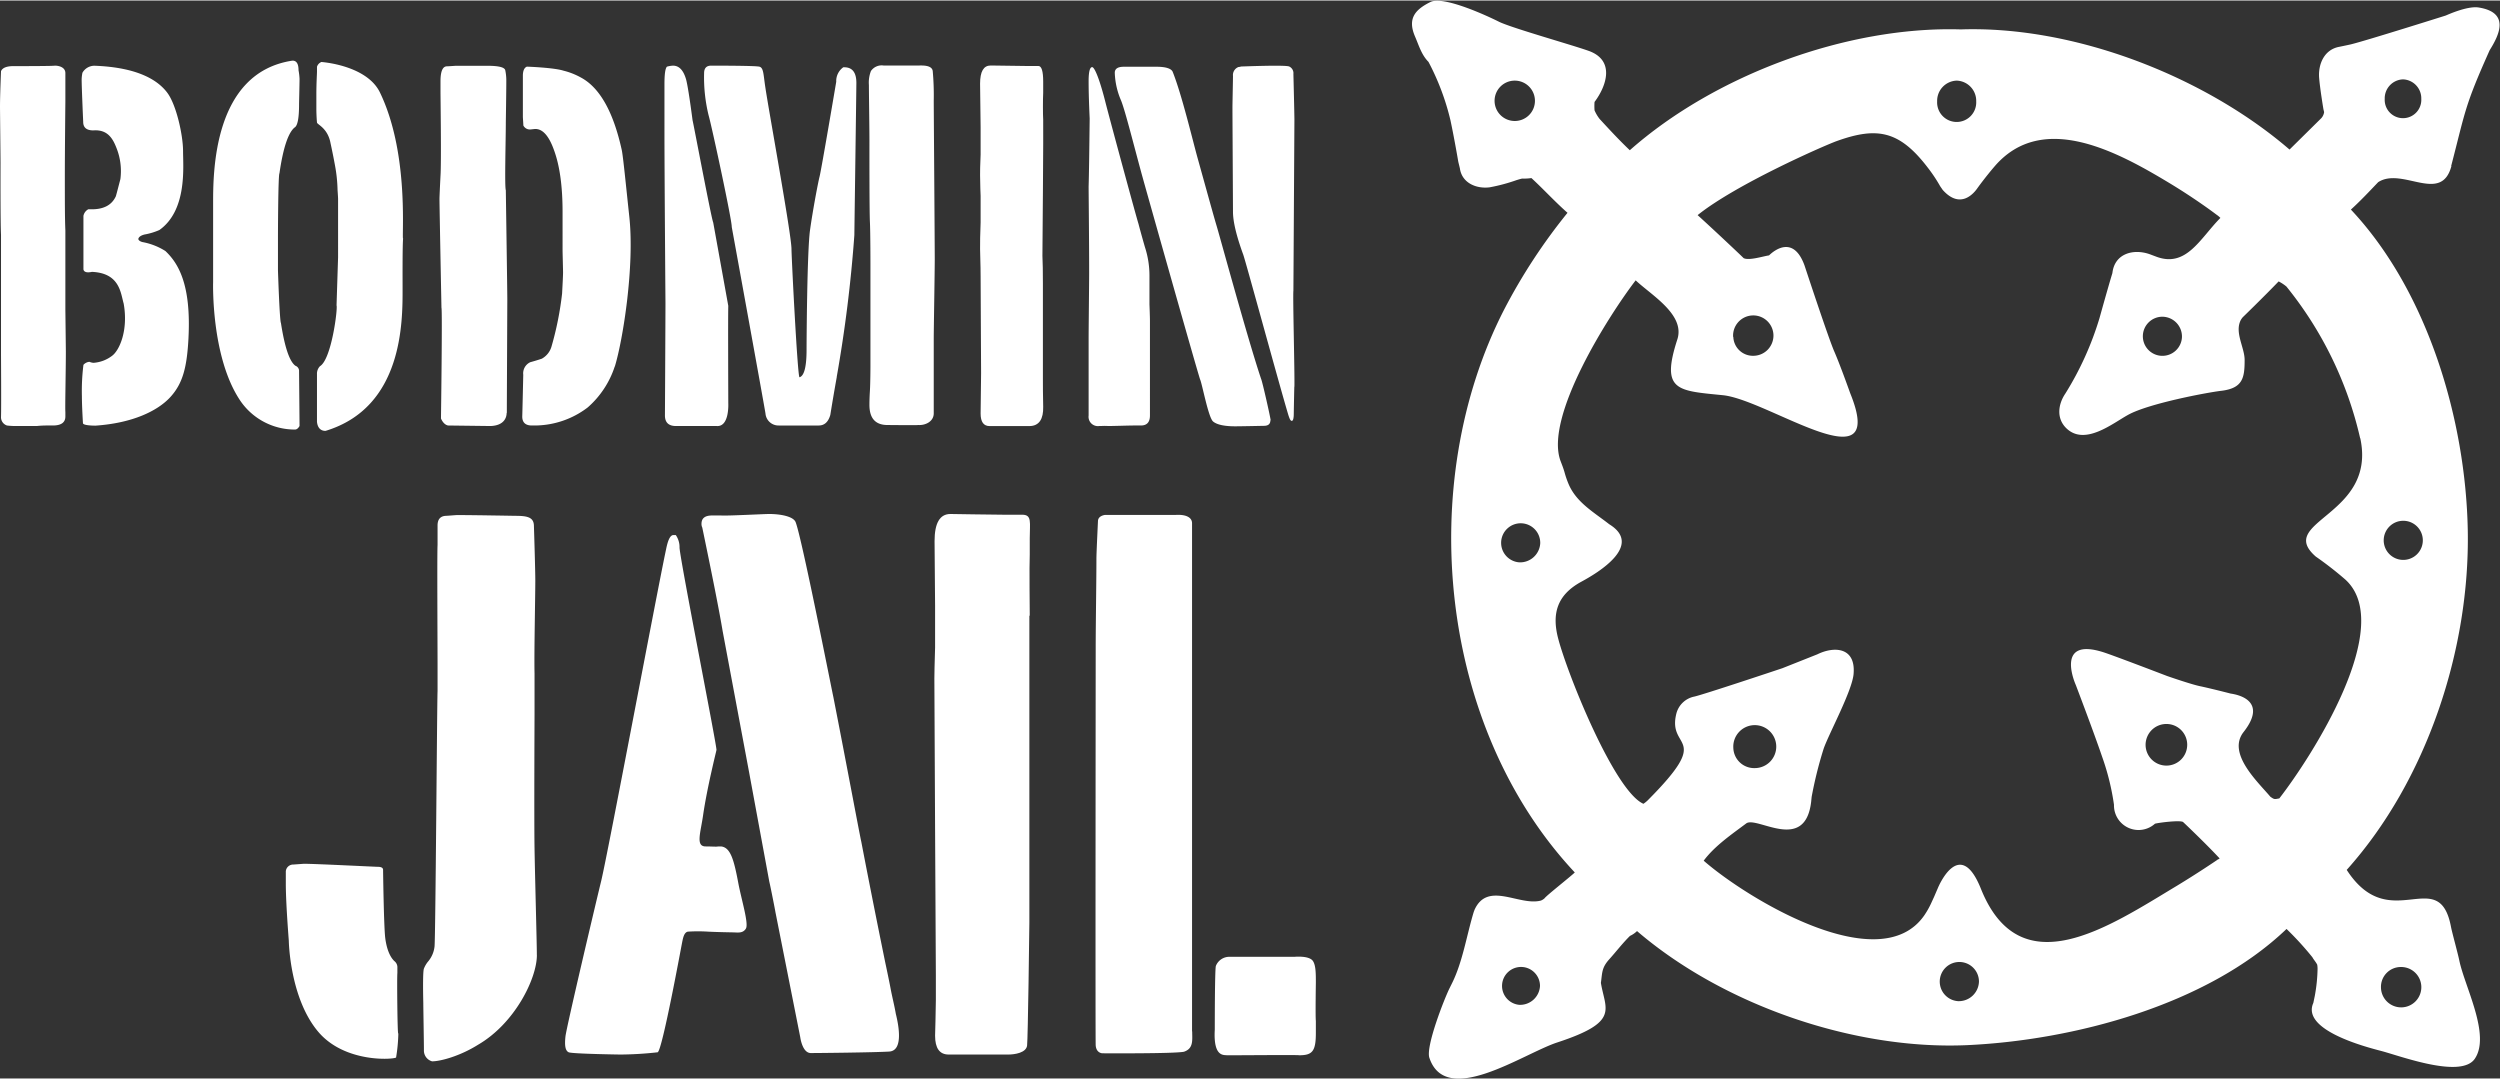
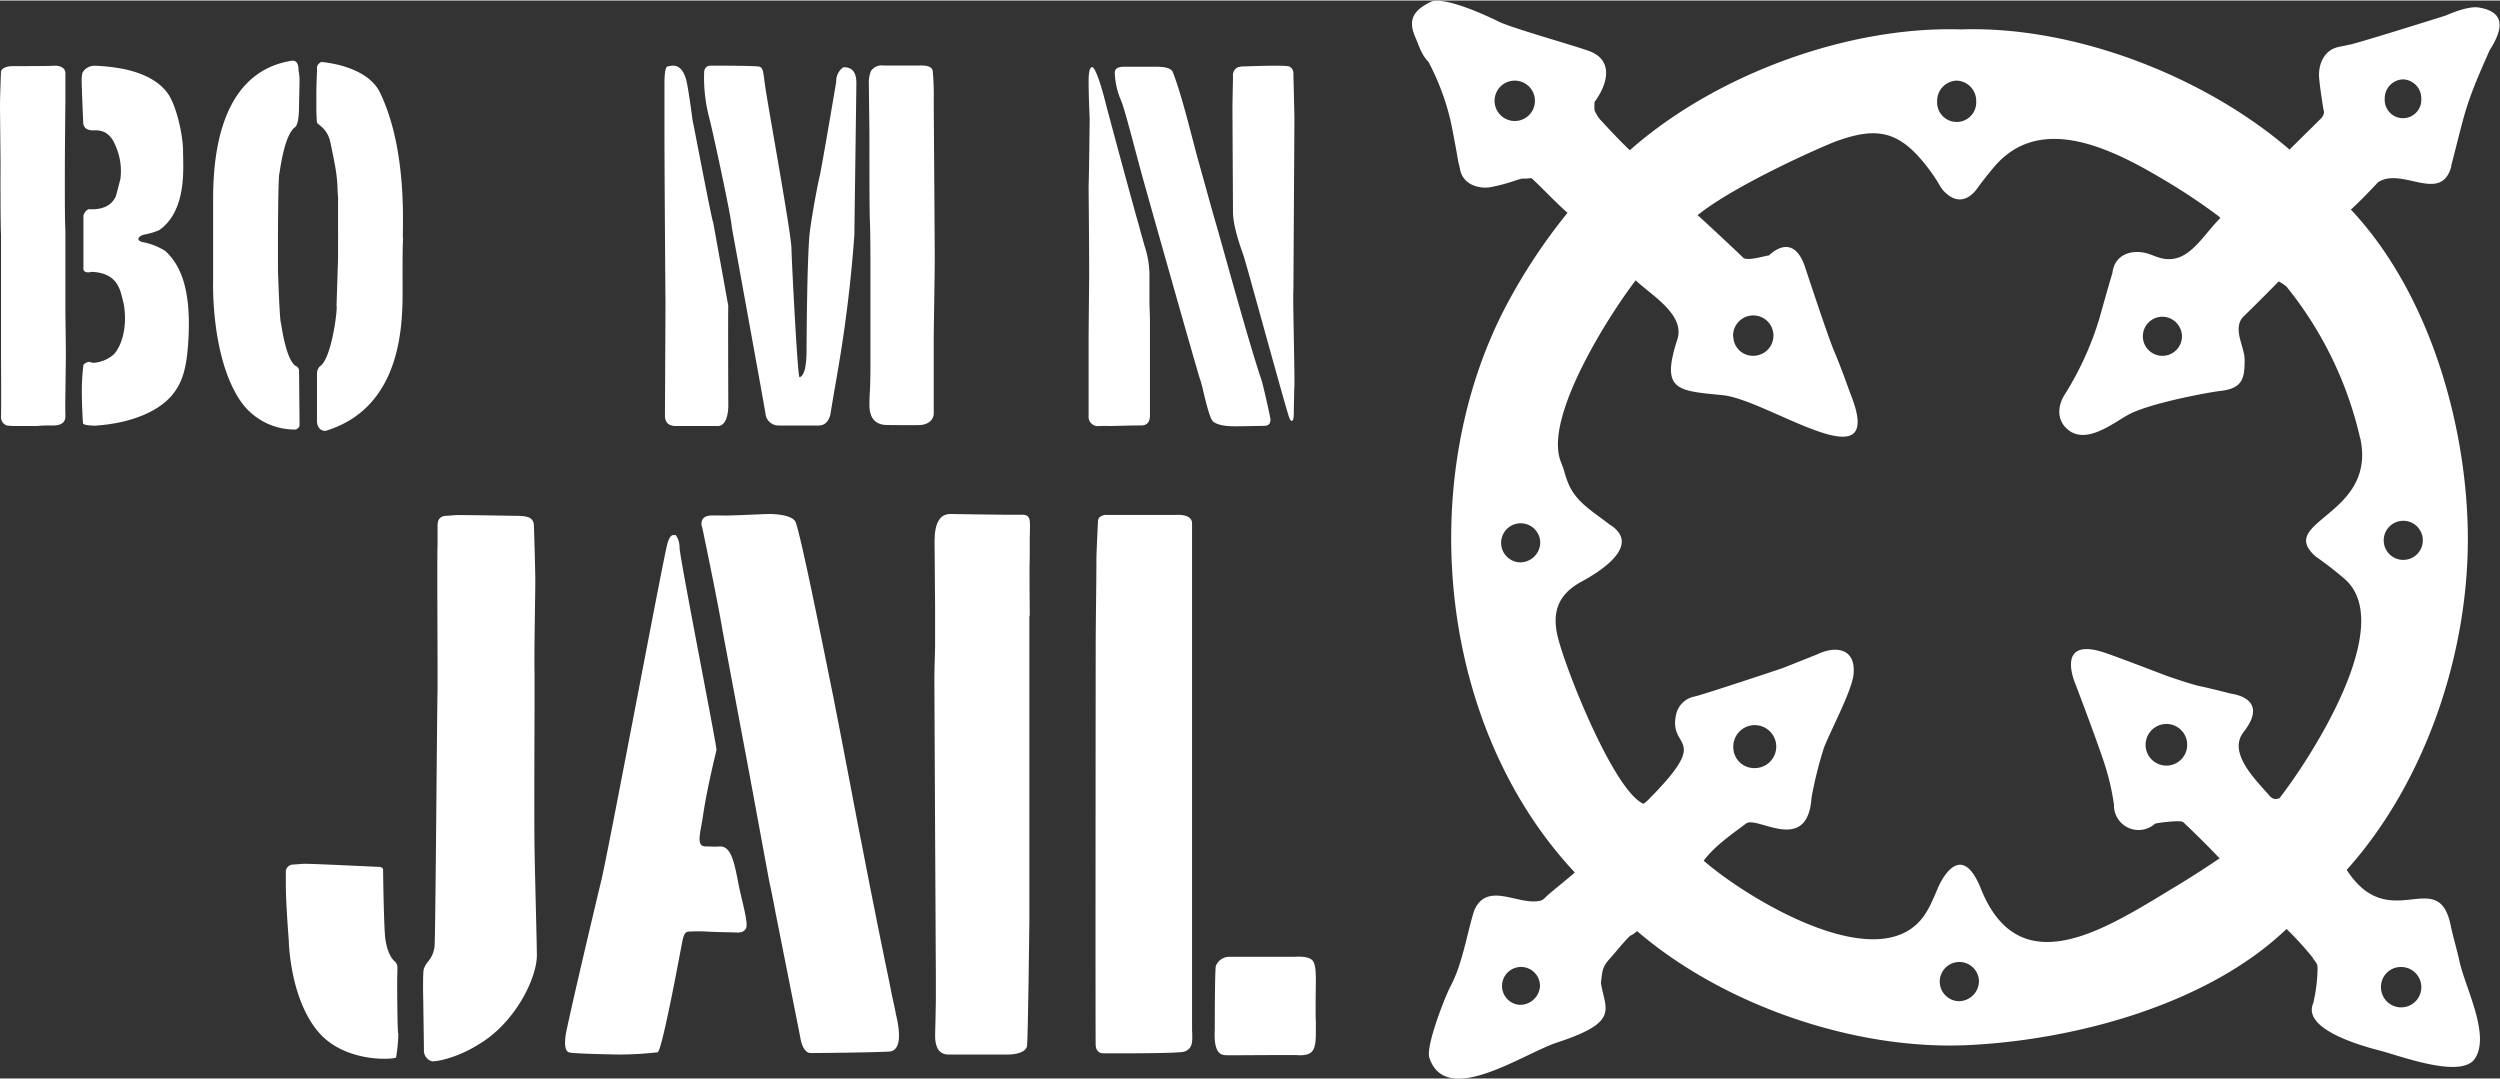
<svg xmlns="http://www.w3.org/2000/svg" width="519" height="224" viewBox="0 0 518.96 223.77">
  <rect x="0" y="0" width="518.96" height="223.77" fill="#333333" stroke="none" />
  <defs>
    <style>.cls-1{fill:#fff;}</style>
  </defs>
  <title>Bodmin Jail</title>
  <g>
    <path class="cls-1" d="M13.67,72.89c0,4-.18,11.75-.1,12.52v.94c0,1.25-.88,1.87-2.61,1.87H9.81a19.71,19.71,0,0,0-2.19.11H3.44a14.55,14.55,0,0,1-2-.11A1.8,1.8,0,0,1,.21,86.45c.07-2,0-12.83,0-12.83v-25c-.14-2.92-.1-14.19-.1-15S0,22.63,0,22.08c0-1.47.07-3.93.21-7.41q.42-1,2.4-1.05c2,0,8.49,0,8.76-.1.91,0,2.2.35,2.2,1.55v5.86s-.11,10.26-.11,15.55c0,5.07,0,8.83.11,11.26V64.23s.1,8.1.1,8.66M39.13,70c-.31,6-1.13,9.43-3.76,12.31s-7.84,5.41-15.54,5.94c-1,0-2.61-.1-2.61-.52,0,0-.22-3.43-.22-5.61a43.85,43.85,0,0,1,.32-6.49A1.87,1.87,0,0,1,18.57,75a2.49,2.49,0,0,0,.84.21,7.17,7.17,0,0,0,3.86-1.46c1.51-1.11,3.4-5.27,2.4-10.85-.63-2.15-.79-6.32-6.58-6.57-1.89.41-1.77-.63-1.77-.63v-11a2,2,0,0,1,1-1.36h.73q3.77,0,5-2.71c.07-.21.38-1.39.94-3.55a12.91,12.91,0,0,0-.73-6.26c-.76-2-1.8-4.09-4.9-3.86-1.39,0-2.09-.59-2.09-1.77,0,0-.32-7.17-.32-8.77A7.8,7.8,0,0,1,17.11,15a2.87,2.87,0,0,1,2.5-1.46c9.17.34,13.26,3.1,15.14,5.64S38,28,38,31.26s.88,12.27-4.91,16.38a13.39,13.39,0,0,1-3.12.94c-.77.21-1.19.52-1.26.94.07.27.35.48.84.62A13.45,13.45,0,0,1,34.33,52c2.72,2.56,5.35,7,4.8,17.95" />
    <path class="cls-1" d="M62.18,88.33c-.28.48-.59.73-.94.73a13.68,13.68,0,0,1-11.37-6c-6.11-9.07-5.63-24.62-5.63-24.62V42.11c0-6.4,0-27.17,16.48-29.63.84,0,1.25.66,1.25,2a12.46,12.46,0,0,1,.21,1.77c0,1.12-.1,4.84-.1,5.33,0,2.85-.31,4.45-.94,4.79q-2,1.68-3.13,9.5C57.73,36.13,57.7,49,57.7,49v7s.34,10.53.62,10.95q1.16,7.52,3,8.87A1.14,1.14,0,0,1,62.08,77s.1,10.46.1,11.37m21.5-39c-.14,1.45-.11,7.55-.11,10.55,0,6.74.11,24.54-16,29.42-1,0-1.64-.63-1.77-1.88V77.58a2.26,2.26,0,0,1,.62-1.67c2.41-1.44,3.72-12.06,3.44-12.62l.32-10V41.17c0-.35-.11-1.81-.11-1.88a31.34,31.34,0,0,0-.52-5c-.28-1.53-.59-3.09-.94-4.69-.59-3.18-2.81-3.86-2.81-4.28,0,0-.12-1.2-.13-2.77v-3c0-2.49.13-4.31.13-4.79v-1a1.56,1.56,0,0,1,.93-1c3.62.34,10,1.87,12.15,6.35,5.79,12,4.62,28.17,4.76,30.26" />
-     <path class="cls-1" d="M105.17,85.62c0,.83-.42,2.6-3.34,2.71L93,88.22c-1-.21-1.46-1.46-1.46-1.46s.31-22.46.1-23c0,0-.41-21-.41-22.54q0-.62.21-4.8c.2-2.85,0-16.31,0-17.63v-2c0-2.09.45-3.13,1.35-3.13.28,0,1.74-.11,1.88-.11h6.47c2.43,0,3.69.32,3.76,1a10.45,10.45,0,0,1,.2,2.29c0,2.16-.1,8.45-.1,8.45,0,3.62-.28,13.32,0,14.09,0,0,.31,20.93.31,22.74,0,.35-.1,22.15-.1,23.48M127.6,76A19.18,19.18,0,0,1,122,84.47a18.19,18.19,0,0,1-11.17,3.75h-.42c-1.32,0-2-.62-2-1.87,0,.48.21-8.59.21-8.66a2.54,2.54,0,0,1,1.46-2.61c.77-.21,1.57-.45,2.4-.73a4.21,4.21,0,0,0,2-2.51,66.16,66.16,0,0,0,2.2-11c.13-2.37.2-3.83.2-4.38s-.1-4.21-.1-4.49V43.88q0-8-1.78-12.83-1.56-4.38-3.85-4.38c-.21,0-1,.1-1.05.1a1.5,1.5,0,0,1-1.46-.83c0-.21-.1-1.64-.1-1.78V15.61c0-1,.28-1.67.83-1.88.21,0,5.67.21,7.62.84A14.62,14.62,0,0,1,120.61,16q5.83,3.14,8.45,15c.28,1.25.86,7.22,1.58,13.94,1.09,10.22-1.3,25.39-3,31" />
    <path class="cls-1" d="M151.18,63.39c-.07,2.44,0,18.4,0,20.14,0,.09.28,5-2.4,4.8h-8.45c-1.53,0-2.3-.73-2.3-2.19,0,0,.11-20.69.11-23.27,0,0-.21-27.2-.21-35.06V17.38c0-2.08.17-3.3.52-3.65a5.68,5.68,0,0,1,1.25-.21c1.26,0,2.16.94,2.71,2.82.28,1,.74,3.82,1.36,8.55.14.42,3.93,20.56,4.28,21.18ZM173.71,78.1q-.72,4-1.35,7.93-.63,2.19-2.4,2.19h-8.24a2.71,2.71,0,0,1-2.82-2.5c-.49-3-7-38.71-7-38.71.07-1.32-4.17-21-4.8-23.16a33.13,33.13,0,0,1-.94-8.76c0-1.05.49-1.57,1.46-1.57,1.25,0,9.09,0,10,.21s.84,1.63,1.25,4.28c.76,5.14,5.43,30.6,5.43,33.59,0,1.6,1.25,26.4,1.66,26.61q1.47-.42,1.47-5.74c0-1.32.1-20.38.72-24.83.56-4,1.64-9.78,2-11.17.48-2.08,3.44-19.61,3.44-19.61a3.51,3.51,0,0,1,1.46-3h.21c1.67,0,2.51,1.08,2.51,3.24,0,1.11-.42,31.26-.42,31.61a286.81,286.81,0,0,1-3.66,29.42m20.35-24.41c0,2.71-.21,14.33-.21,16.48V85.7c0,1.69-1.72,2.52-3.23,2.42-.21.07-6,0-6.37,0q-3.75,0-3.75-4.17c0-.28,0-1.26.1-2.92s.11-5,.11-5V54.94s0-6.75-.11-9-.1-13.7-.1-17.11c0-2.37-.11-9.6-.11-11.27a6.69,6.69,0,0,1,.42-2.92,2.7,2.7,0,0,1,2.61-1.15h7.51c.63,0,2.55-.08,2.71,1.15a56.17,56.17,0,0,1,.21,6.15c0,2.16.21,29.6.21,32.87" />
-     <path class="cls-1" d="M216.39,53c.07,1.39.1,3.3.1,5.74V78.42c0,1,0,3.79.06,5.92.06,2.48-.8,4-2.88,4h-8.24c-1.25,0-1.87-.87-1.87-2.61,0,0,.1-7.58.1-8.35,0,0-.1-17.63-.1-20.13s-.11-4.38-.11-5.64,0-3.09.11-5.53V40.54s-.11-2.4-.11-4.27c0-.63,0-2.06.11-4.28V26.25l-.11-9c0-2.51.73-3.76,2.19-3.76.21,0,6,.1,7.3.1h2.61q1,0,1,3.24v2.29c-.07,1.33-.07,4.59,0,5.64S216.39,53,216.39,53" />
    <path class="cls-1" d="M238.71,86.14c0,1.39-.62,2.08-1.88,2.08h-1.45c-1.12,0-4.28.11-5.33.11a10.06,10.06,0,0,0-1.46,0h-.41a1.94,1.94,0,0,1-2.2-2.19V70.07c0-2,.11-11.62.11-13.35V55.46c0-5.07-.11-15.82-.11-16.79.08-2.65.14-7.38.22-14.19,0,0-.22-4.32-.22-7.73,0-1.94.25-2.92.74-2.92s1.56,2.51,2.81,7.52c1.19,4.59,6.37,23.68,6.78,24.93.42,1.6.88,3.24,1.36,4.91a19.11,19.11,0,0,1,.94,5.94v5.95s.1,2.47.1,3.44V86.14Zm25,1c0,.77-.45,1.15-1.35,1.15,0,0-4.77.1-5.95.1-2.29,0-3.82-.35-4.59-1-1-.84-2.29-7.93-2.71-8.76-1-3.13-10.92-38.3-11.9-41.84-1.73-6.26-3.58-13.74-4.48-16A15.75,15.75,0,0,1,231.41,15c0-.83.63-1.25,1.88-1.25h6.78c1.88,0,3,.35,3.34,1,1.9,4.71,4.17,14.3,5.22,18.05,1.32,4.73,3,10.85,3.86,13.78.42,1.25,6.43,23.43,9.28,31.92.28.56,2,8.25,2,8.66m4.91-7c-.07,2.92-.11,5.53-.11,5.53,0,1-.13,1.57-.41,1.57s-.46-.42-.73-1.26c-2.09-7-9.18-33.11-9.4-33.38q-2.08-5.74-2.08-8.77c0-1-.11-19.44-.11-21.6,0-1,.11-5.8.11-6.57a1.78,1.78,0,0,1,1.15-1.88,1.67,1.67,0,0,0,.52-.1c.28,0,9.24-.37,10,0a1.53,1.53,0,0,1,.87,1.56s.21,8.32.21,9.5l-.21,35.47c-.14,1.25.28,17,.21,19.93" />
    <path class="cls-1" d="M452.94,69.83a4.06,4.06,0,1,1-4.05-4.19,4.11,4.11,0,0,1,4.05,4.19m-93.17,0A4.19,4.19,0,1,1,364,73.75a4.07,4.07,0,0,1-4.19-3.93m0,85.33a4.46,4.46,0,1,1,4.45,4.19,4.33,4.33,0,0,1-4.45-4.19m94.22-.66a4.32,4.32,0,1,1-4.32-4.31,4.31,4.31,0,0,1,4.32,4.31m35.93-63.61c3.45,16.14-17.69,17.17-9.24,24.55a71.86,71.86,0,0,1,6.11,4.75c10.65,9.59-7.16,37.06-13.68,45.45-1,.18-1,.26-1.86-.35-2.7-3.19-9-9-5.57-13.41,5.26-6.7-1.51-7.83-2.67-8-1-.26-4.52-1.15-6.39-1.54s-6.78-2.1-6.78-2.1c-1.18-.45-11.25-4.31-13.28-4.95-10.23-3.24-5.7,6.8-5.7,6.8s3.69,9.68,5.46,14.88a51,51,0,0,1,2.47,10,5.1,5.1,0,0,0,8.51,3.92c1-.25,5.15-.75,5.82-.36.39.36,4.75,4.5,7.59,7.56-.11.19-.34.16-.53.35-.65.44-4,2.71-8.33,5.34-14.07,8.45-32.48,21.06-40.68.63-4.45-11.14-8.93-.18-8.93-.18l-.8,1.86-.63,1.37a17.53,17.53,0,0,1-1.4,2.46c-9.26,13.36-37-3.65-45.79-11.35,2.28-3.07,5.81-5.47,8.82-7.73,2.18-1.63,12.24,6.23,13.49-4.52l.1-1a82.67,82.67,0,0,1,2.49-10c1.06-3.07,6-12.15,6.22-15.59.43-5.47-4-5.73-7.53-4L370,138.6c-1.45.49-16.39,5.47-18.27,5.89a4.82,4.82,0,0,0-3.75,3.55c-1.92,7.74,7.81,4.21-6,18.05a7.08,7.08,0,0,1-.83.66c-6-2.64-15.75-26.84-17.7-34.32-1.35-5.17-.21-9,4.7-11.72,3.73-2,13-7.64,5.89-12-3.19-2.5-6.84-4.52-8.45-8.39a19.36,19.36,0,0,1-.81-2.36c-.23-.82-.53-1.57-.81-2.31-3.5-9.12,10-30.3,15.57-37.56,3.27,3.09,10.31,7.11,8.65,12.26-3.48,10.72,0,10.64,9.44,11.58s34.41,19.17,26.44-.42c-.27-.76-2.14-6-3.31-8.67S375,56.24,374.59,55c-2.33-6.42-6.38-3.05-7.37-2.09-1.21.17-4.2,1.14-5.28.56-.48-.5-6.11-5.81-9.54-8.92,7.91-6.36,26.05-14.34,28.84-15.36,8.34-3,13-2.25,18.91,5.47a31.14,31.14,0,0,1,2.59,3.88l.53.77c3.7,4.15,6.52.66,7.24-.4,0,0,1.58-2.21,3.58-4.53,9.93-11.48,25.52-2.95,36.22,3.5,5.72,3.45,9.82,6.59,9.82,6.59a4.86,4.86,0,0,1,.79.66c-4.23,4.26-7.09,10.47-13.43,8l-1.2-.45c-3.42-1.22-7.34-.17-7.79,3.9-.31,1-1.19,4-2.69,9.39a65,65,0,0,1-7.07,15.61c-1.52,2.24-1.91,5.18.22,7.23,3.82,3.67,9.54-1,12.78-2.79,4.28-2.38,16.52-4.67,19.36-5,4.51-.54,4.85-2.74,4.85-6.41,0-2.6-2.17-5.76-.76-8.35a3.94,3.94,0,0,1,.36-.5s4.3-4.17,7.46-7.45a8.79,8.79,0,0,1,1.61,1.06,77.33,77.33,0,0,1,15.3,31.46M498.87,108a4.06,4.06,0,1,1-4.05,4,4.06,4.06,0,0,1,4.05-4m-92.38,99.72a4.07,4.07,0,1,1,4.31-4.06,4.19,4.19,0,0,1-4.31,4.06m-91.08-91.09a4.06,4.06,0,1,1,4.32-4,4.19,4.19,0,0,1-4.32,4m90.82-100a4.2,4.2,0,0,1,4,4.32,4.06,4.06,0,1,1-8.11,0,4.2,4.2,0,0,1,4.06-4.32m92.12,184a4.19,4.19,0,1,1-4.05,4.19,4.12,4.12,0,0,1,4.05-4.19m-182.94,7.85a3.94,3.94,0,1,1,4.32-3.92,4.14,4.14,0,0,1-4.32,3.92m-.92-183.47a4.19,4.19,0,1,1,4.19-4.19,4.18,4.18,0,0,1-4.19,4.19m184.38-8.64a3.94,3.94,0,0,1,3.8,4.06,3.8,3.8,0,1,1-7.59,0,3.94,3.94,0,0,1,3.79-4.06m10,18c3-11.54,2.76-12.36,8-24.06,2.05-3.26,4.2-7.85-2.35-8.87C512.09,1.11,508,3,507.69,3.12c0,0-16.7,5.27-19.76,6-1.23.27-2.38.5-2.38.5-3.1.59-4.37,3.63-4.13,6.48.2,2.39.89,6.49.89,6.49l.14.57a2.36,2.36,0,0,1-.57,1.25l-6.61,6.53C457.62,15.74,430.61,5.21,407.05,6c-23.71-.72-51.13,9.52-68.73,25.08-2.18-2.07-4.23-4.29-6.27-6.5A8.1,8.1,0,0,1,331,22.8a12.42,12.42,0,0,1,0-1.74c2.56-3.42,4.27-8.69-1.28-10.63-3.66-1.29-15.8-4.7-18.51-6-2.45-1.23-11.59-5.48-14.3-4.11-3,1.51-4.81,3.3-3.2,7.09.81,1.86,1.35,3.85,2.82,5.33a51.23,51.23,0,0,1,4.57,12.16c.85,4,1.62,8.59,1.62,8.59l.33,1.35c.41,3,3.35,4.29,6.17,3.94a36.27,36.27,0,0,0,5.57-1.49c.36-.11.77-.24,1.19-.33a10.8,10.8,0,0,0,1.92-.1c2.47,2.26,4.76,4.8,7.49,7.21a118.57,118.57,0,0,0-13.11,20c-18.62,36.19-13.63,86.77,14.62,116.93-.75.76-6,4.89-6.25,5.34a2.43,2.43,0,0,1-.79.5c-4.48,1.18-11-4.09-13.75,1.87l-.19.5c-1.45,4.76-2.27,10.23-4.45,14.68l-.56,1.13c-1.08,2.16-5,12.15-4.19,14.47,3.45,10.33,19.41-.85,26.51-3.19,13.08-4.29,10-6.75,9.09-12.38.3-2.1.13-3.11,1.74-4.9,1.44-1.6,2.76-3.34,4.3-4.85a5.22,5.22,0,0,0,1.46-1c18,15.44,45.16,24.72,68.51,23.68,21.89-1,49.7-8.21,66.32-24.12a65.11,65.11,0,0,1,5.37,5.88c.21.43.74,1,1,1.55a5,5,0,0,1,.07.86,33.83,33.83,0,0,1-.58,5.63l-.3,1.44c-2.53,5.61,10.7,9.09,14.22,10,4.22,1.14,16.44,5.7,19.28,1.61,3.38-4.9-2.08-15-3.19-20.39-.31-1.5-1.55-6-1.73-7-2.5-13.2-12.7,2-21.65-11.84,16.67-18.61,25.59-45.83,25.13-70.49-.42-22.73-8.2-49.48-24.26-66.58,2-1.82,3.81-3.75,5.66-5.69,5-3.24,13.12,4.63,15.21-3.37" />
    <path class="cls-1" d="M82.69,214.42a34.58,34.58,0,0,1-.47,5c-.63.42-10.48,1.12-16-5.16-6.1-7-6.27-19.09-6.27-19.09q-.62-8.14-.62-11.9v-2.5a1.53,1.53,0,0,1,1.56-1.41l2.19-.16c2.4,0,14.82.63,15.34.63.73,0,1.1.21,1.1.63,0,0,.15,11.94.46,14.24s1,3.86,1.88,4.7a1.62,1.62,0,0,1,.63,1.4v1.1c-.1.62,0,12,.16,12.52m28.8-16.28c0,4.91-4.6,14.21-12.22,18.63-3.73,2.34-7.77,3.44-9.54,3.44A2.32,2.32,0,0,1,88,217.86c0-1.45-.13-8.62-.13-9.76,0,0-.17-6.41.13-7.14a5.37,5.37,0,0,1,.94-1.56,5.78,5.78,0,0,0,1.26-3c.21-1.56.52-50.65.63-53v-5.79c0-3.66-.11-22.9,0-24.57v-4.07c0-1.26.57-1.94,1.72-2,.31,0,2.13-.16,2.35-.16,3.13,0,12,.16,12,.16,2.39,0,3.87.21,3.93,2s.29,9.36.29,11.45c0,3.55-.26,15.08-.16,19.25v8.61c0,1-.1,21.44,0,27.7s.48,19.51.48,22.22" />
    <path class="cls-1" d="M213.68,127.72v63.69c0,1.36-.3,24-.47,25.51s-2.56,1.88-3.91,1.88H196.93q-2.82,0-2.82-3.91s.16-5.69.16-7.36v-5.16s-.16-26.45-.16-30.21-.15-28.64-.15-31.45q0-1.41.15-6.42v-8.61L194,112.22q0-5.62,3.28-5.63c.32,0,9,.15,11,.15h3.91c2.07,0,1.57,1.62,1.57,4.86V115c-.11,2,0,12.68,0,12.68" />
    <path class="cls-1" d="M273.15,211.76v2.6c0,3.76-.73,4.59-3.45,4.59-.31-.1-10.74,0-13.77,0h-1.25c-.63-.1-2.84.41-2.51-5.32,0-.72,0-12.27.22-13.21a3,3,0,0,1,2.81-1.91c4.28,0,12.39,0,13.54,0,.1,0,3.06-.29,3.82.9.59.91.59,2.62.59,4.5,0,0-.11,7.16,0,7.89M247.48,214c0,1.77.32,3.55-1.72,4.22-2.09.42-16.91.32-16.91.32s-1.27,0-1.4-1.63c-.08-1,0-81.16,0-82.42,0-5.11.15-14,.15-18.62,0-1.25.29-7,.32-7.82s.78-1.15,1.41-1.26H244c2.09-.15,3.45.46,3.45,1.72V214Z" />
    <path class="cls-1" d="M154.83,192.67c-.63,1-1.64.79-2.65.77s-3.08-.05-5.17-.15a33.28,33.28,0,0,0-4.23,0c-.8.17-1,1.35-1.19,2.29s-4.13,22.44-5.07,22.75a73.26,73.26,0,0,1-7.76.47s-10-.14-10.71-.47-.87-1.4-.67-3.28,6.26-27.55,7.41-32.25c1.35-5.53,11.8-61.12,13.47-68.84.36-1.82.82-3,1.55-3h.47a4.38,4.38,0,0,1,.78,2.66c.32,3.55,7.67,40.69,7.67,41.94,0,.13-1.95,7.81-2.78,13.57-.53,3.71-1.6,6.52.59,6.47,1.21,0,2.29.1,2.5,0h.63c2,.2,2.69,2.83,3.6,7.66.64,3.38,2.2,8.41,1.56,9.4M186,210.51c.42,1.77,1.69,7.48-1.41,7.67s-14.5.31-16.28.31-2.19-3.29-2.19-3.29l-5.16-26c0-.1-1-5.22-1.26-6.26l-4.22-22.85L150,130.85q-.93-5.64-4.22-21.45a1.61,1.61,0,0,1-.16-.78c0-1.15.73-1.72,2.19-1.72h1.88c1.25.1,8.87-.31,10-.31,2.09,0,5,.43,5.48,1.72,1.31,3.42,7.31,33.91,7.83,36.31,2.82,14.39,5.48,28.69,5.79,30q2.5,13,5,25.19s.78,3.65,1.09,5.32.78,3.45,1.1,5.33" />
  </g>
</svg>